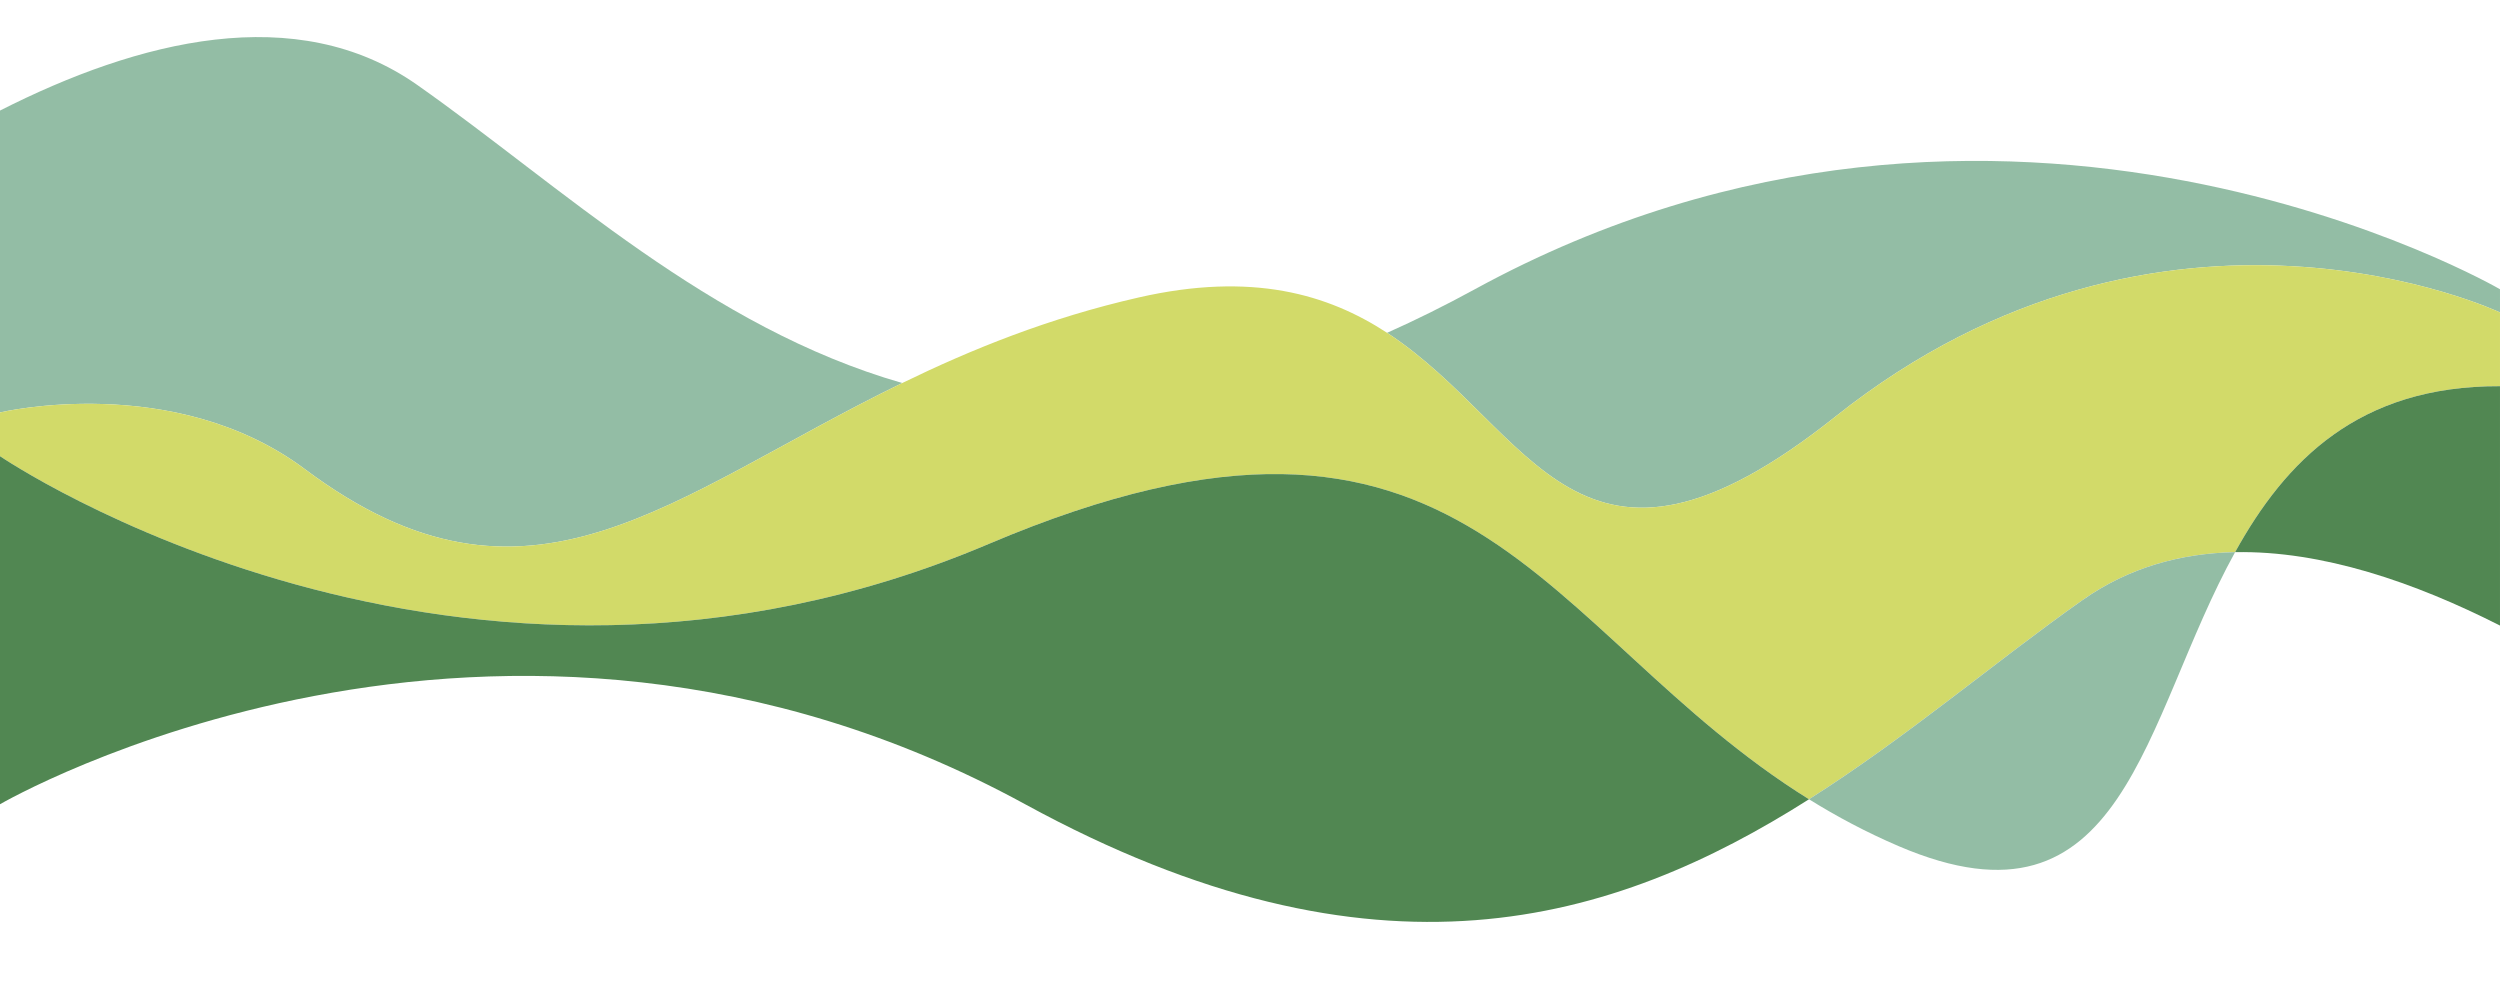
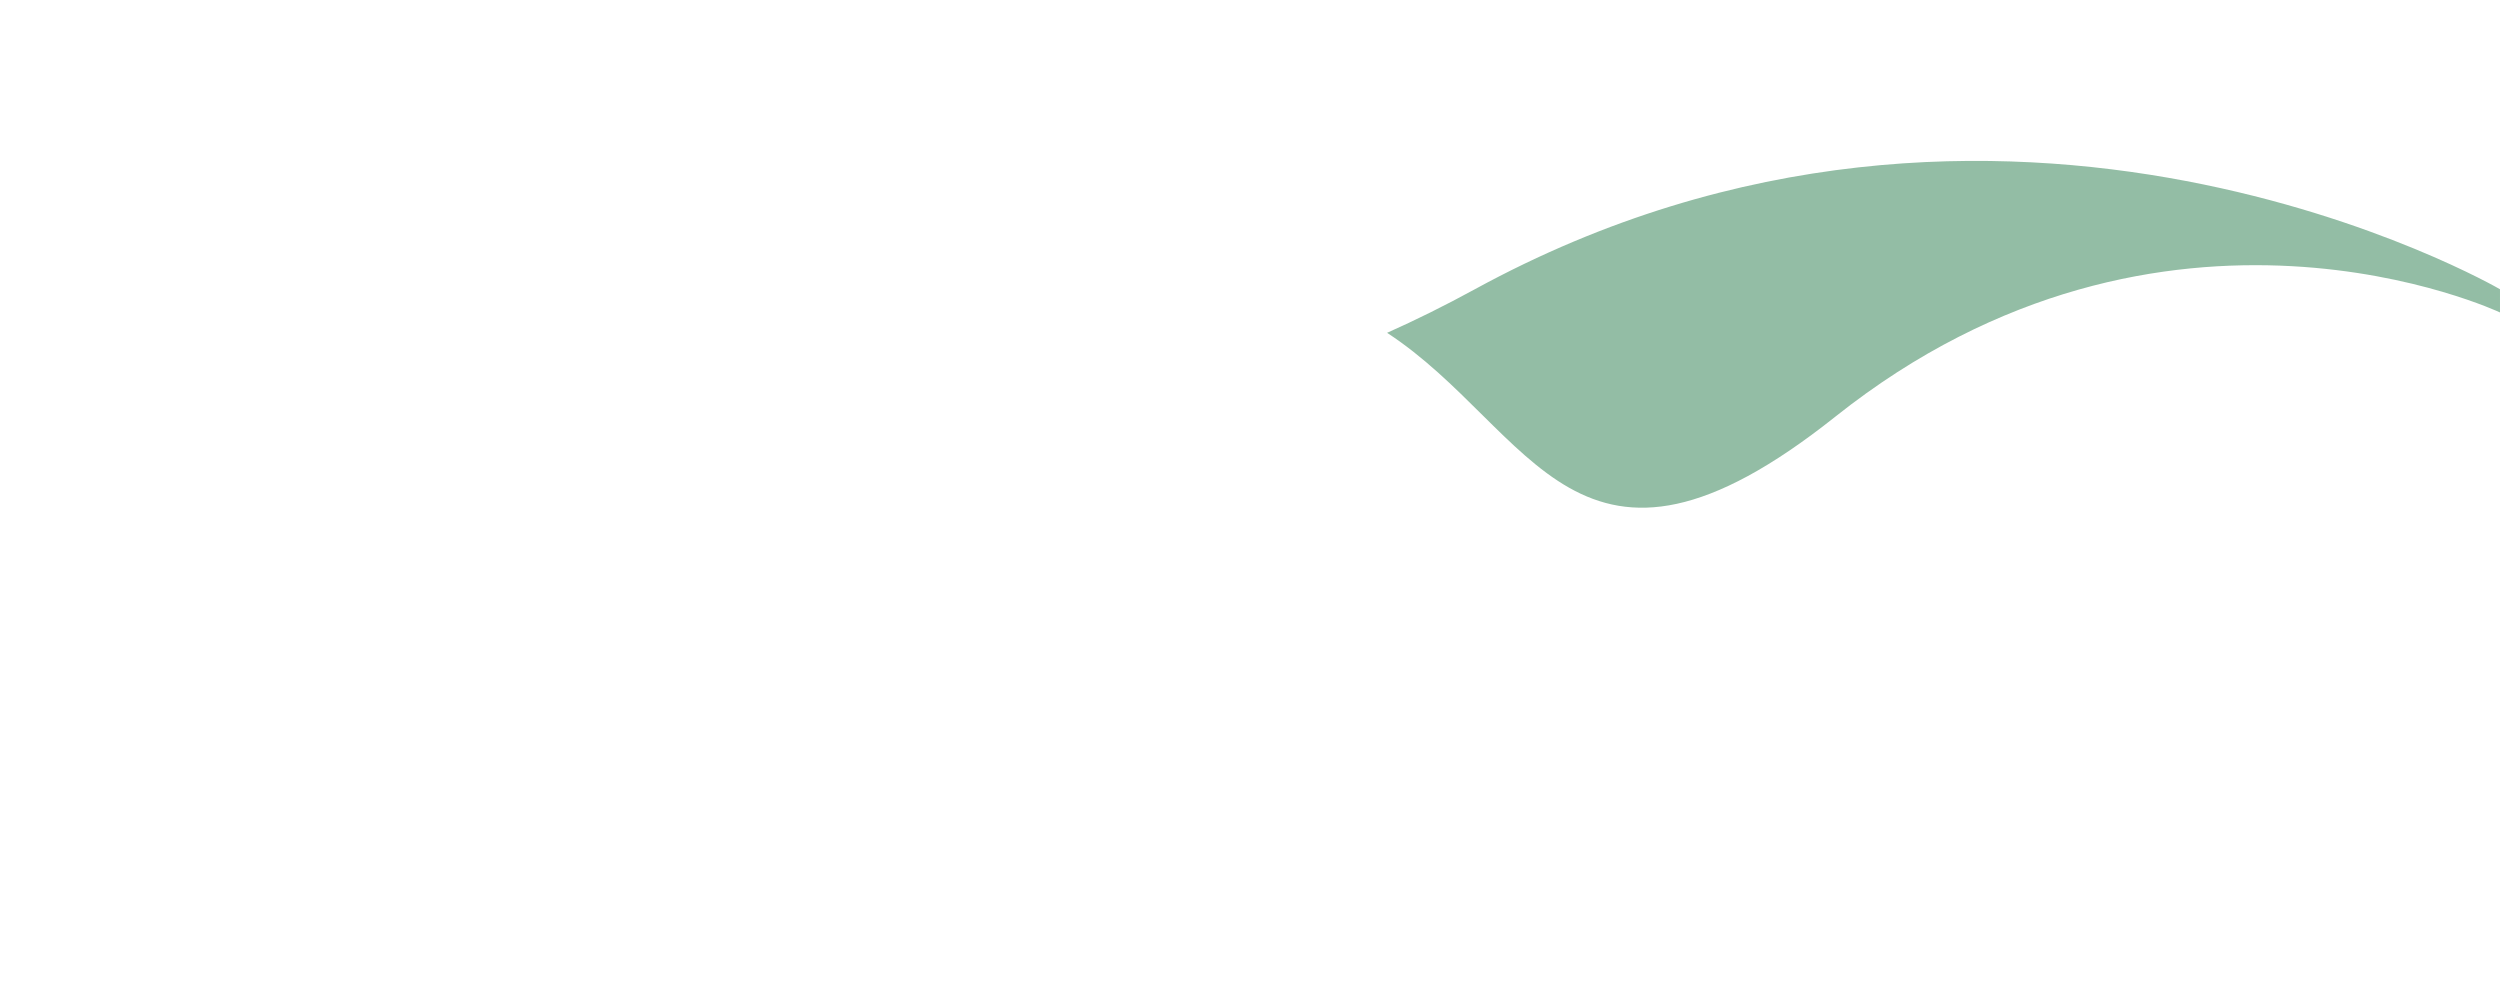
<svg xmlns="http://www.w3.org/2000/svg" fill="#000000" height="796.9" preserveAspectRatio="xMidYMid meet" version="1" viewBox="0.0 616.4 2000.0 796.9" width="2000" zoomAndPan="magnify">
  <g>
    <g id="change1_1">
-       <path d="M 244.047 991.809 C 422.953 1125.691 534.77 1013.898 721.785 922.82 C 566.945 878.309 448.984 765.359 333.812 684.359 C 237.152 616.379 110.414 648.809 0 704.852 L 0 946.359 C 0 946.359 139.078 913.262 244.047 991.809" fill="#93bda5" />
-     </g>
+       </g>
    <g id="change1_2">
      <path d="M 1179.895 847.793 C 1155.824 860.938 1132.438 872.508 1109.668 882.652 C 1226.875 959.223 1261.43 1114.262 1468.168 949.809 C 1732.191 739.781 1999.992 866.359 1999.992 866.359 L 1999.992 847.793 C 1999.992 847.793 1602.941 616.766 1179.895 847.793" fill="#93bda5" />
    </g>
    <g id="change2_1">
-       <path d="M 1468.168 949.809 C 1261.43 1114.262 1226.875 959.223 1109.668 882.652 C 1062.426 851.797 1001.766 833.68 910.996 854.359 C 838.902 870.785 777.059 895.902 721.781 922.824 C 534.766 1013.902 422.953 1125.691 244.047 991.812 C 139.078 913.262 0 946.359 0 946.359 L 0 981.359 C 0 981.359 367 1231.551 790.996 1051.551 C 1175.688 888.238 1231.102 1121.531 1447.199 1255.82 C 1526.191 1205.734 1596.695 1145.234 1666.18 1096.363 C 1703.258 1070.281 1744.754 1059.004 1788.066 1058.133 C 1828.438 985.117 1886.863 924.938 1999.992 925.359 L 1999.992 866.359 C 1999.992 866.359 1732.191 739.781 1468.168 949.809" fill="#d2da69" />
-     </g>
+       </g>
    <g id="change3_1">
-       <path d="M 1788.066 1058.133 C 1857.664 1056.742 1931.934 1082.312 1999.992 1116.852 L 1999.992 925.359 C 1886.863 924.938 1828.438 985.117 1788.066 1058.133" fill="#518752" />
-     </g>
+       </g>
    <g id="change3_2">
-       <path d="M 820.105 1259.789 C 1101.148 1413.27 1290.828 1354.949 1447.199 1255.82 C 1231.109 1121.531 1175.691 888.23 791 1051.551 C 367 1231.551 0 981.359 0 981.359 L 0 1259.789 C 0 1259.789 397.062 1028.77 820.105 1259.789" fill="#518752" />
-     </g>
+       </g>
    <g id="change1_3">
-       <path d="M 1788.078 1058.125 C 1744.77 1058.996 1703.27 1070.277 1666.191 1096.355 C 1596.711 1145.227 1526.207 1205.727 1447.203 1255.816 C 1469.285 1269.535 1493.043 1282.227 1519.012 1293.355 C 1700.582 1371.168 1713.602 1192.816 1788.078 1058.125" fill="#93bda5" />
-     </g>
+       </g>
  </g>
</svg>